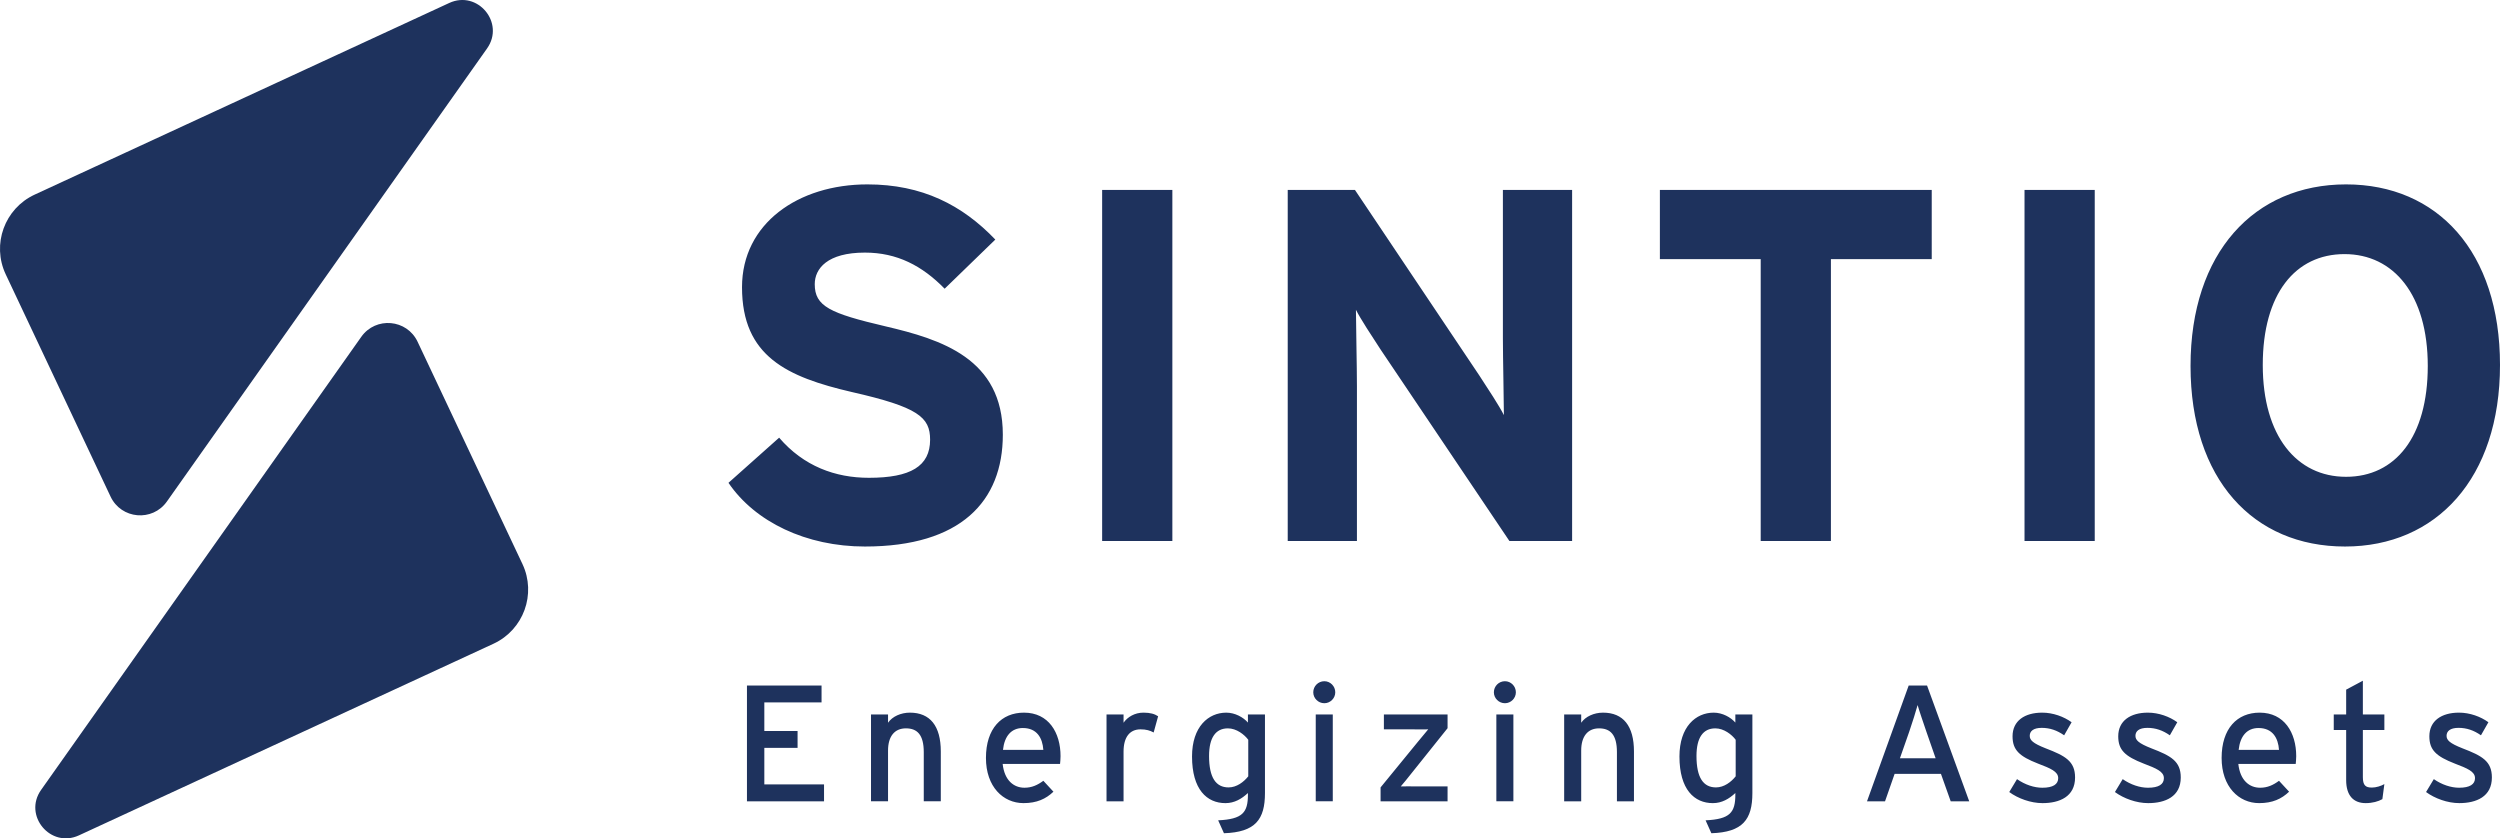
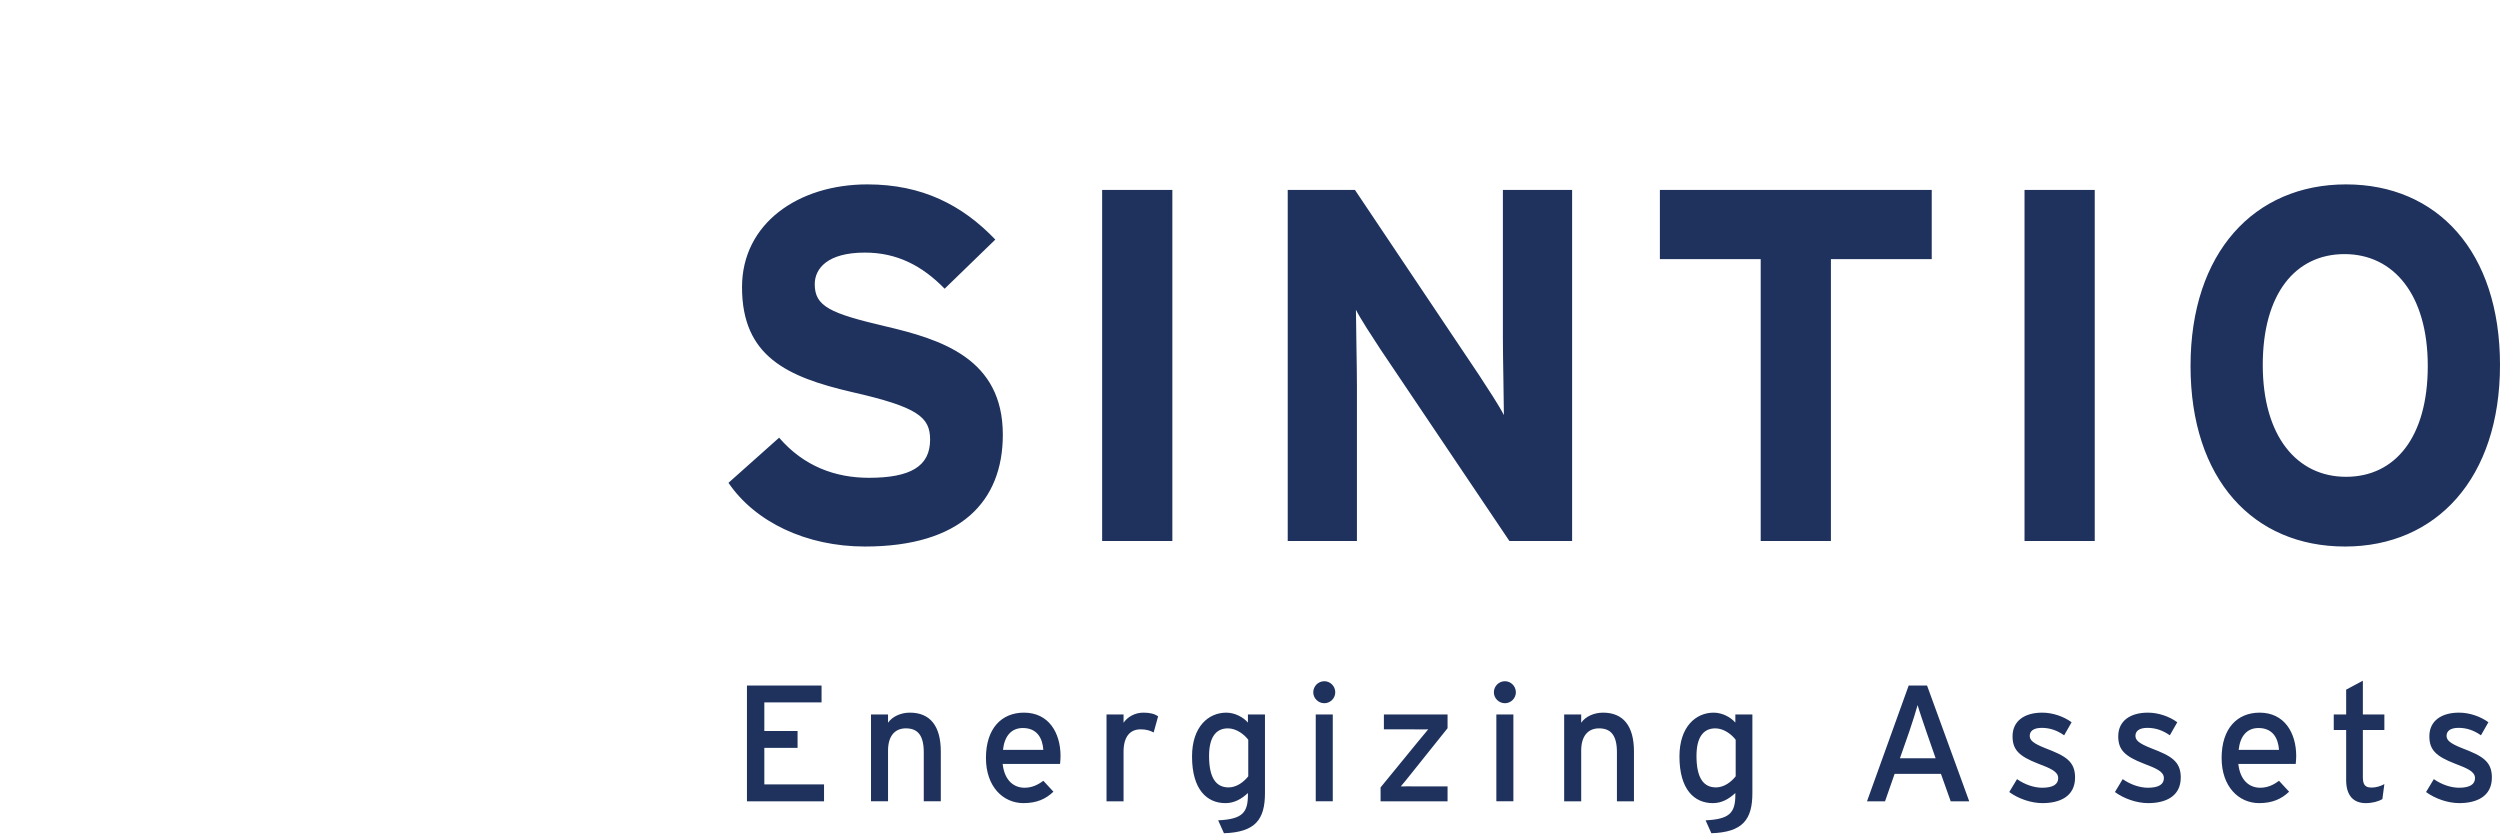
<svg xmlns="http://www.w3.org/2000/svg" version="1.1" id="baselayer" x="0px" y="0px" viewBox="0 0 247.409 82.967" xml:space="preserve" width="247.409" height="82.967">
  <g transform="translate(-174.713,-379.517)">
    <path id="logoClaim" fill="#1E325D" d="m 418.421,453.578 c -1.293,-0.508 -1.587,-0.819 -1.587,-1.244 0,-0.459 0.36,-0.786 1.178,-0.786 0.819,0 1.522,0.246 2.226,0.737 l 0.737,-1.293 c -0.77,-0.557 -1.833,-0.95 -2.914,-0.95 -1.718,0 -2.93,0.802 -2.93,2.341 0,1.358 0.671,1.98 2.521,2.701 1.244,0.474 1.997,0.785 1.997,1.44 0,0.606 -0.507,0.949 -1.571,0.949 -0.802,0 -1.703,-0.294 -2.505,-0.851 l -0.769,1.277 c 0.867,0.638 2.128,1.097 3.29,1.097 1.686,0 3.225,-0.639 3.225,-2.537 0,-1.621 -0.983,-2.145 -2.898,-2.881 m -8.986,3.879 c -0.622,0 -0.884,-0.229 -0.884,-1.031 v -4.665 h 2.128 v -1.539 h -2.128 v -3.339 l -1.653,0.884 v 2.455 h -1.228 v 1.539 h 1.228 v 4.959 c 0,1.539 0.736,2.276 1.931,2.276 0.671,0 1.244,-0.164 1.653,-0.393 l 0.197,-1.49 c -0.311,0.18 -0.802,0.344 -1.244,0.344 m -13.176,-3.732 c 0.147,-1.375 0.834,-2.161 1.964,-2.161 1.391,0 1.948,0.982 2.029,2.161 z m 2.078,-3.683 c -2.226,0 -3.764,1.572 -3.764,4.485 0,2.848 1.702,4.469 3.715,4.469 1.31,0 2.21,-0.41 2.963,-1.13 l -0.999,-1.08 c -0.572,0.425 -1.145,0.687 -1.866,0.687 -1.047,0 -1.98,-0.703 -2.16,-2.357 h 5.68 c 0.016,-0.18 0.049,-0.458 0.049,-0.769 0,-2.324 -1.179,-4.305 -3.618,-4.305 m -10.705,3.536 c -1.293,-0.508 -1.587,-0.819 -1.587,-1.244 0,-0.459 0.36,-0.786 1.178,-0.786 0.819,0 1.523,0.246 2.226,0.737 l 0.737,-1.293 c -0.769,-0.557 -1.833,-0.95 -2.914,-0.95 -1.718,0 -2.93,0.802 -2.93,2.341 0,1.358 0.672,1.98 2.521,2.701 1.244,0.474 1.997,0.785 1.997,1.44 0,0.606 -0.507,0.949 -1.571,0.949 -0.802,0 -1.703,-0.294 -2.505,-0.851 l -0.769,1.277 c 0.868,0.638 2.128,1.097 3.29,1.097 1.686,0 3.225,-0.639 3.225,-2.537 0,-1.621 -0.982,-2.145 -2.898,-2.881 m -10.459,0 c -1.293,-0.508 -1.588,-0.819 -1.588,-1.244 0,-0.459 0.361,-0.786 1.179,-0.786 0.818,0 1.522,0.246 2.226,0.737 l 0.737,-1.293 c -0.77,-0.557 -1.834,-0.95 -2.914,-0.95 -1.719,0 -2.93,0.802 -2.93,2.341 0,1.358 0.671,1.98 2.521,2.701 1.244,0.474 1.997,0.785 1.997,1.44 0,0.606 -0.508,0.949 -1.572,0.949 -0.802,0 -1.702,-0.294 -2.504,-0.851 l -0.769,1.277 c 0.867,0.638 2.128,1.097 3.29,1.097 1.686,0 3.224,-0.639 3.224,-2.537 0,-1.621 -0.982,-2.145 -2.897,-2.881 m -11.752,-6.22 h -1.817 l -4.125,11.458 h 1.784 l 0.95,-2.718 h 4.583 l 0.966,2.718 h 1.833 z m -2.685,7.202 0.917,-2.619 c 0.295,-0.851 0.704,-2.161 0.835,-2.652 0.131,0.491 0.589,1.817 0.867,2.636 l 0.917,2.635 z m -18.201,2.881 c -1.244,0 -1.931,-0.95 -1.931,-3.11 0,-1.817 0.655,-2.734 1.866,-2.734 0.851,0 1.637,0.622 2.013,1.13 v 3.617 c -0.442,0.556 -1.146,1.097 -1.948,1.097 m 3.601,-7.219 h -1.686 v 0.802 c -0.458,-0.524 -1.276,-0.982 -2.144,-0.982 -1.768,0 -3.388,1.391 -3.388,4.338 0,3.273 1.473,4.616 3.306,4.616 0.9,0 1.604,-0.426 2.226,-0.999 v 0.147 c 0,1.785 -0.523,2.439 -2.946,2.554 l 0.573,1.277 c 3.11,-0.099 4.059,-1.359 4.059,-3.978 z m -11.719,3.667 c 0,-2.537 -1.064,-3.847 -3.061,-3.847 -0.884,0 -1.735,0.377 -2.161,0.999 v -0.819 h -1.686 v 8.594 h 1.686 v -5.026 c 0,-1.391 0.639,-2.193 1.768,-2.193 1.113,0 1.768,0.622 1.768,2.357 v 4.862 h 1.686 z m -11.933,-3.667 h -1.686 v 8.593 h 1.686 z m -0.835,-3.29 c -0.605,0 -1.096,0.491 -1.096,1.097 0,0.589 0.491,1.08 1.096,1.08 0.59,0 1.081,-0.491 1.081,-1.08 0,-0.606 -0.491,-1.097 -1.081,-1.097 m -5.679,10.41 h -3.061 c -0.426,0 -1.26,-0.016 -1.571,0 0.229,-0.261 0.687,-0.818 1.031,-1.26 l 3.601,-4.501 v -1.359 h -6.302 v 1.473 h 2.848 c 0.426,0 1.228,0.017 1.539,0 -0.229,0.262 -0.688,0.819 -1.032,1.244 l -3.682,4.502 v 1.375 h 6.629 z m -11.36,-7.12 h -1.686 v 8.593 h 1.686 z m -0.835,-3.29 c -0.605,0 -1.096,0.491 -1.096,1.097 0,0.589 0.491,1.08 1.096,1.08 0.59,0 1.081,-0.491 1.081,-1.08 0,-0.606 -0.491,-1.097 -1.081,-1.097 m -9.477,10.509 c -1.244,0 -1.931,-0.95 -1.931,-3.11 0,-1.817 0.655,-2.734 1.866,-2.734 0.851,0 1.637,0.622 2.013,1.13 v 3.617 c -0.442,0.556 -1.146,1.097 -1.948,1.097 m 3.601,-7.219 h -1.686 v 0.802 c -0.458,-0.524 -1.276,-0.982 -2.144,-0.982 -1.768,0 -3.388,1.391 -3.388,4.338 0,3.273 1.473,4.616 3.306,4.616 0.901,0 1.604,-0.426 2.226,-0.999 v 0.147 c 0,1.785 -0.523,2.439 -2.946,2.554 l 0.573,1.277 c 3.11,-0.099 4.059,-1.359 4.059,-3.978 z m -12.03,-0.18 c -0.851,0 -1.572,0.426 -1.965,0.999 v -0.819 h -1.685 v 8.594 h 1.685 v -4.911 c 0,-1.457 0.622,-2.21 1.686,-2.21 0.557,0 0.933,0.115 1.294,0.311 l 0.441,-1.604 c -0.343,-0.229 -0.769,-0.36 -1.456,-0.36 m -13.897,3.683 c 0.148,-1.375 0.835,-2.161 1.964,-2.161 1.392,0 1.948,0.982 2.03,2.161 z m 2.079,-3.683 c -2.226,0 -3.765,1.572 -3.765,4.485 0,2.848 1.703,4.469 3.716,4.469 1.309,0 2.21,-0.41 2.963,-1.13 l -0.999,-1.08 c -0.573,0.425 -1.146,0.687 -1.866,0.687 -1.047,0 -1.98,-0.703 -2.161,-2.357 h 5.68 c 0.017,-0.18 0.049,-0.458 0.049,-0.769 0,-2.324 -1.178,-4.305 -3.617,-4.305 m -8.233,3.847 c 0,-2.537 -1.064,-3.847 -3.061,-3.847 -0.884,0 -1.735,0.377 -2.161,0.999 v -0.819 h -1.686 v 8.594 h 1.686 v -5.026 c 0,-1.391 0.639,-2.193 1.768,-2.193 1.113,0 1.768,0.622 1.768,2.357 v 4.862 h 1.686 z m -11.556,3.257 h -5.909 v -3.617 h 3.29 v -1.67 h -3.29 v -2.832 h 5.663 v -1.669 h -7.382 v 11.458 h 7.628 z" />
  </g>
  <g transform="translate(-174.713,-379.517)">
-     <path id="logoSignAbove" fill="#1E325D" d="m 175.28,406.669 10.375,21.992 c 1.058,2.244 4.143,2.513 5.574,0.487 l 31.686,-44.837 c 1.79,-2.533 -0.93,-5.8 -3.745,-4.499 l -41.022,18.963 c -2.982,1.378 -4.27,4.923 -2.868,7.894" />
-     <path id="logoSignBelow" fill="#1E325D" d="M 226.415,435.331 216.04,413.339 c -1.058,-2.244 -4.143,-2.513 -5.574,-0.487 l -31.686,44.837 c -1.79,2.533 0.93,5.8 3.745,4.499 l 41.022,-18.963 c 2.982,-1.378 4.27,-4.923 2.868,-7.894" />
    <path id="logoText" fill="#1E325D" d="m 406.884,426.703 c -4.865,0 -8.24,-4.02 -8.24,-11.069 0,-7.048 3.226,-10.97 8.091,-10.97 4.864,0 8.239,4.021 8.239,11.069 0,7.049 -3.226,10.97 -8.09,10.97 m 0,-28.938 c -9.084,0 -15.388,6.75 -15.388,17.968 0,11.218 6.205,17.87 15.288,17.87 9.034,0 15.338,-6.751 15.338,-17.969 0,-11.218 -6.204,-17.869 -15.238,-17.869 m -24.868,0.546 h -6.949 v 34.746 h 6.949 z m -16.132,0 h -26.903 v 6.85 h 9.977 v 27.896 h 6.949 v -27.896 h 9.977 z m -35.589,0 h -6.85 v 14.692 c 0,1.936 0.099,6.304 0.099,7.595 -0.447,-0.894 -1.588,-2.631 -2.432,-3.922 l -12.31,-18.365 h -6.651 v 34.746 H 309 v -15.289 c 0,-1.935 -0.099,-6.303 -0.099,-7.594 0.447,0.893 1.589,2.631 2.432,3.921 l 12.757,18.962 h 6.205 z m -39.561,0 h -6.949 v 34.746 h 6.949 z m -28.392,13.501 c -5.51,-1.291 -6.999,-1.985 -6.999,-4.17 0,-1.538 1.241,-3.127 4.964,-3.127 3.177,0 5.659,1.291 7.892,3.574 l 5.014,-4.864 c -3.277,-3.425 -7.247,-5.46 -12.658,-5.46 -6.85,0 -12.409,3.871 -12.409,10.175 0,6.85 4.467,8.885 10.87,10.374 6.552,1.49 7.744,2.482 7.744,4.716 0,2.631 -1.936,3.772 -6.056,3.772 -3.326,0 -6.453,-1.141 -8.885,-3.971 l -5.013,4.468 c 2.63,3.871 7.693,6.304 13.501,6.304 9.481,0 13.65,-4.468 13.65,-11.069 0,-7.545 -6.105,-9.431 -11.615,-10.722" />
  </g>
</svg>